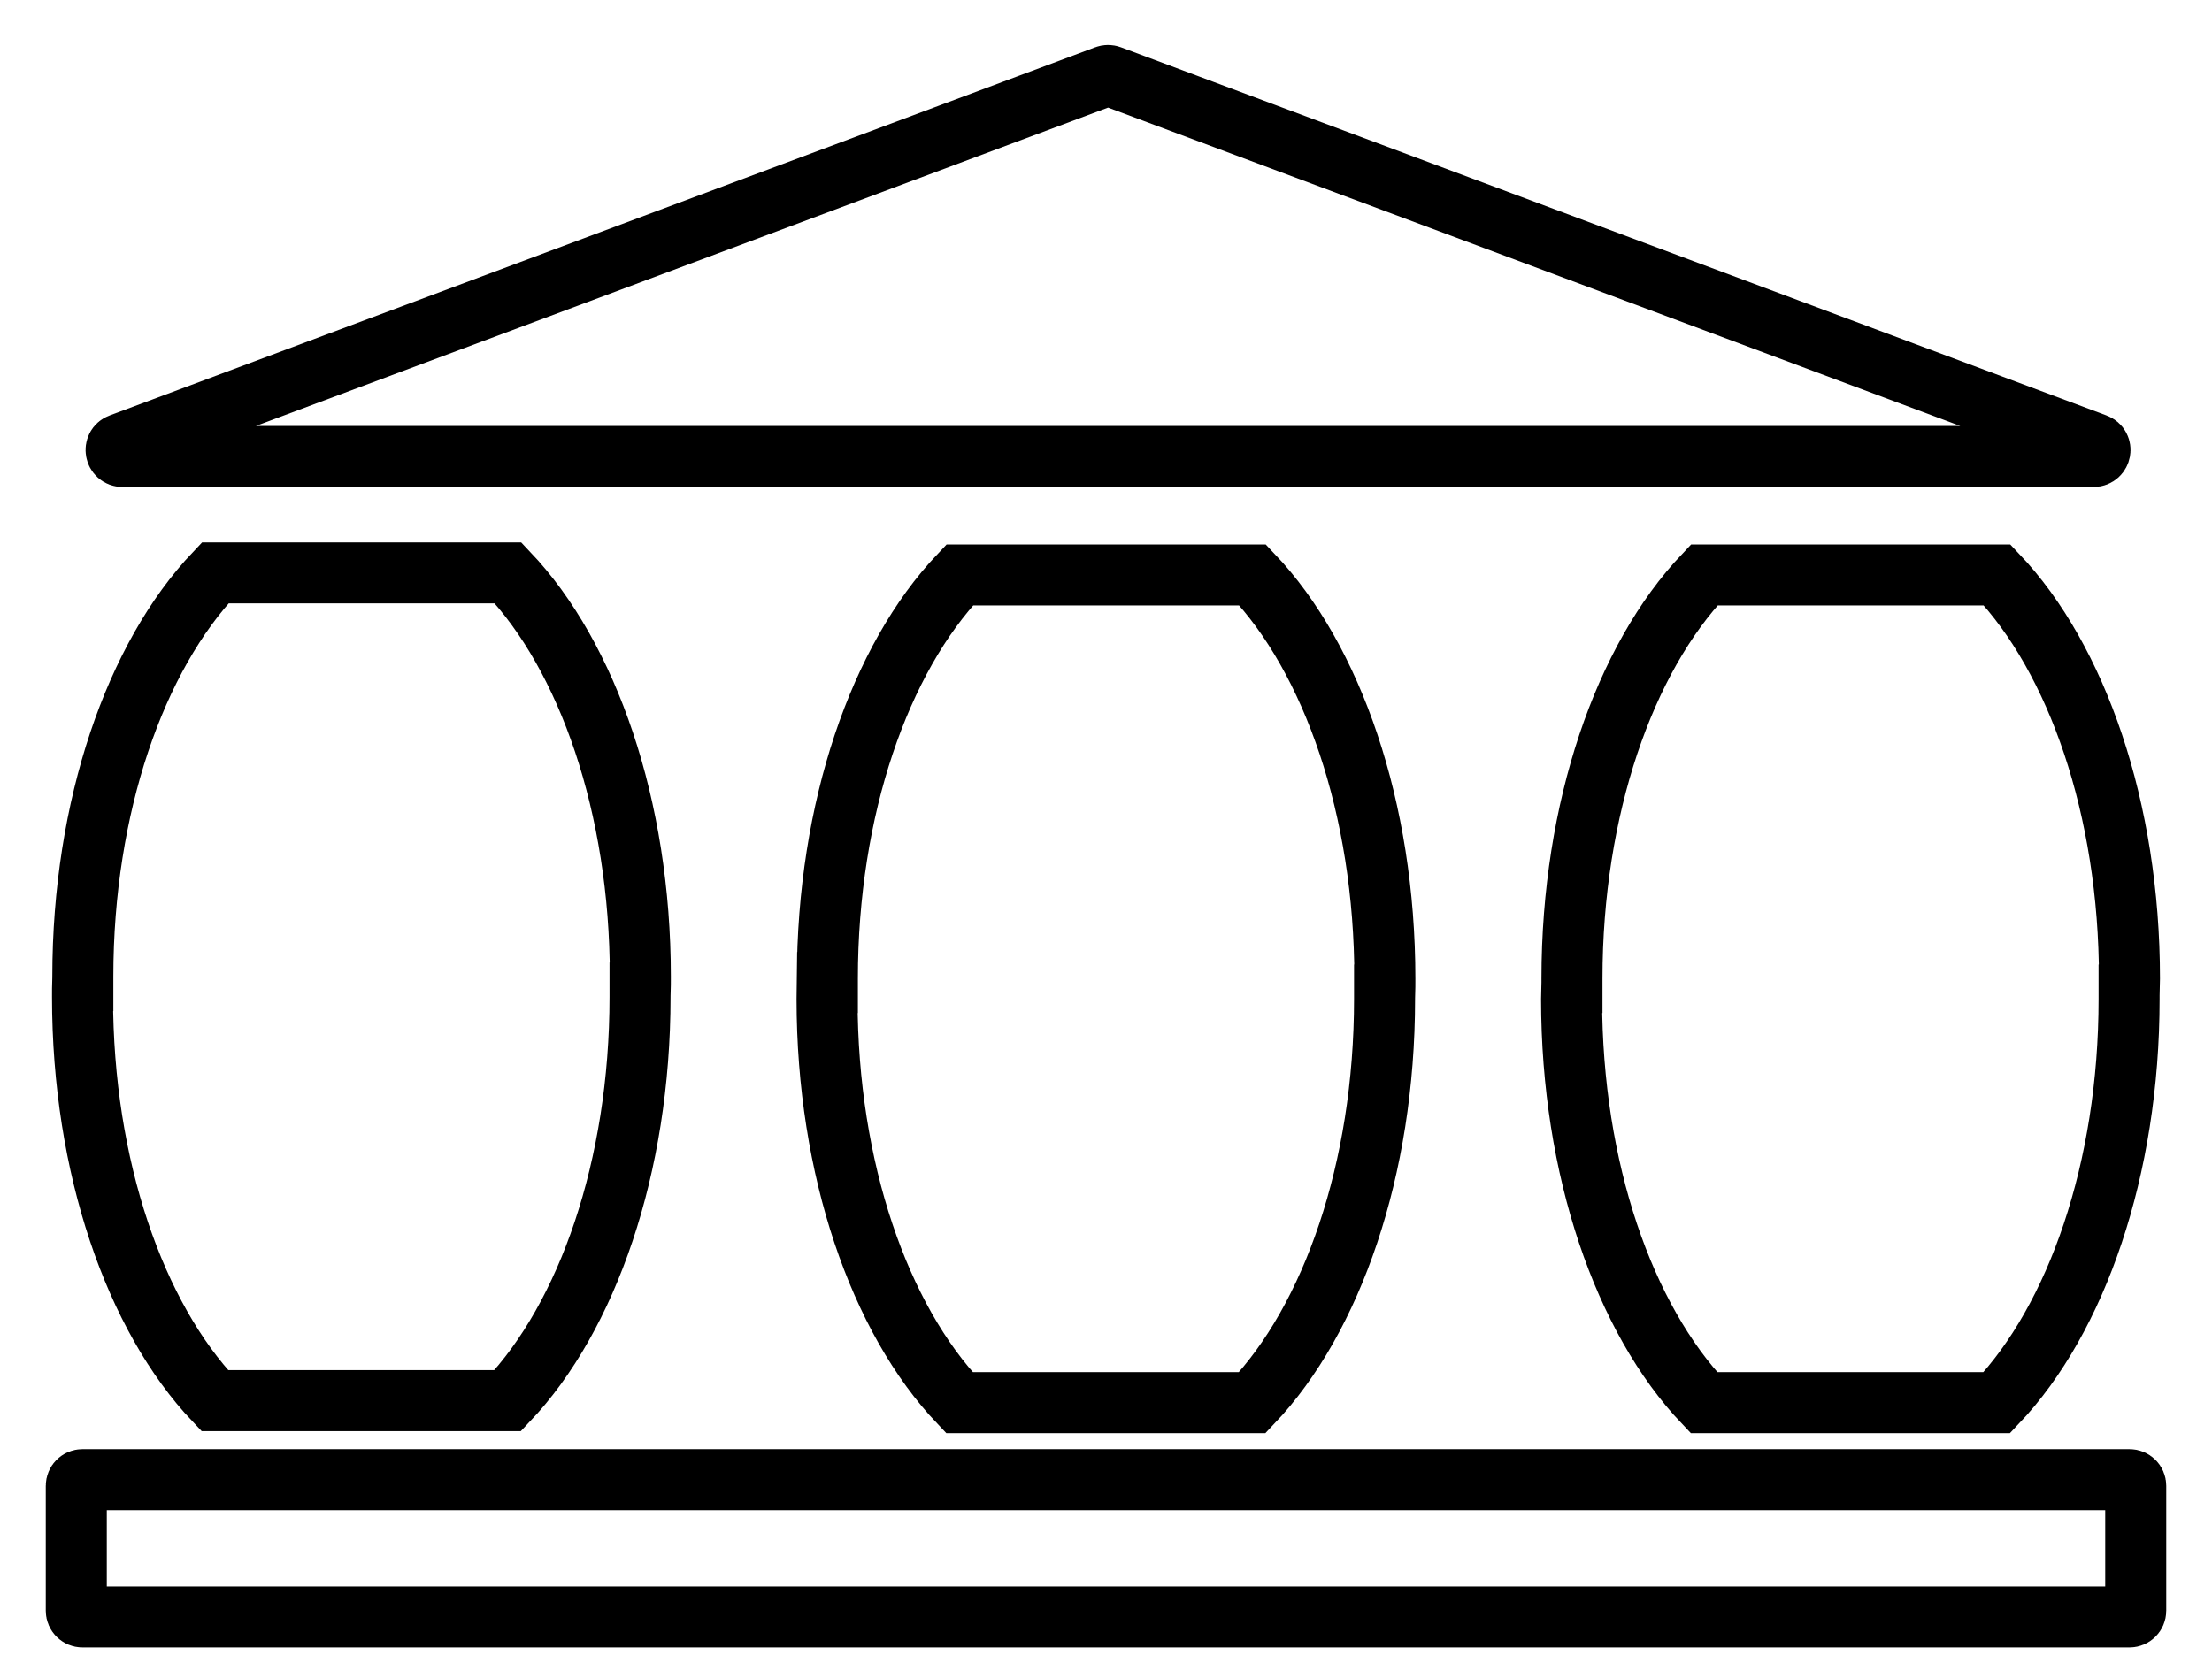
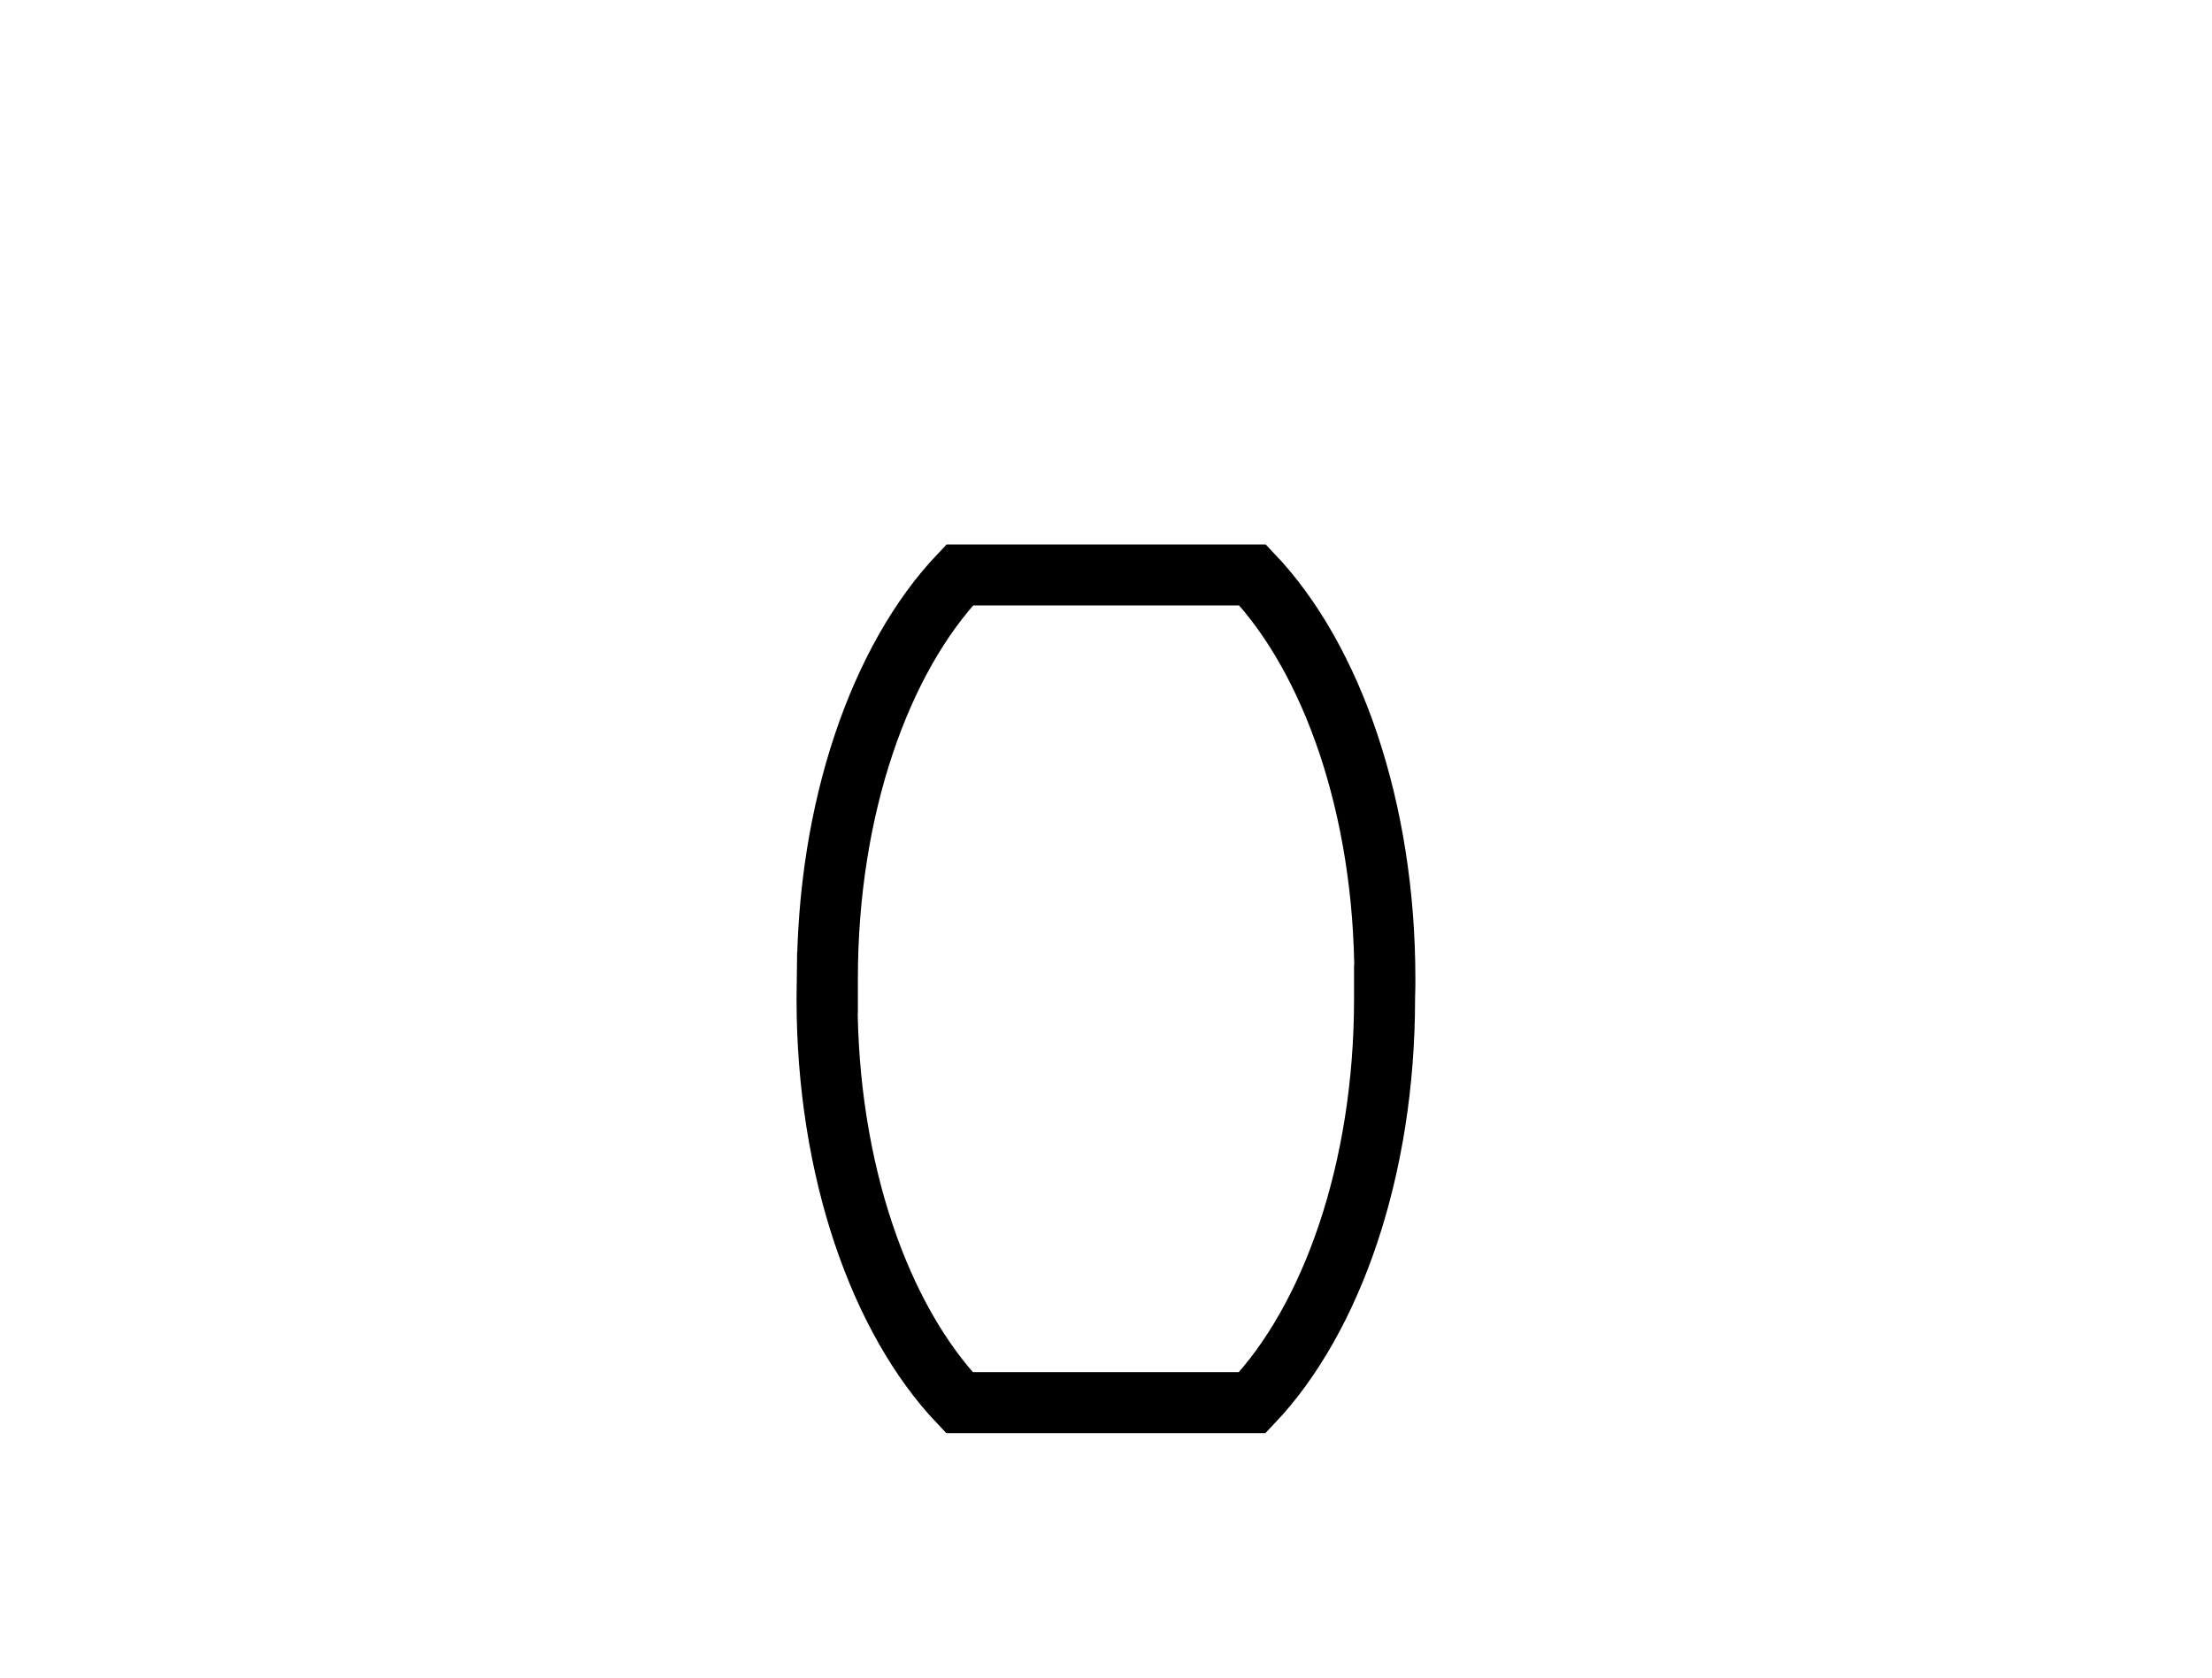
<svg xmlns="http://www.w3.org/2000/svg" width="29" height="22" viewBox="0 0 29 22" fill="none">
-   <path d="M14.556 0.995L27.477 5.823C27.565 5.855 27.541 5.986 27.447 5.986H1.606C1.512 5.986 1.489 5.855 1.577 5.823L14.498 0.995C14.517 0.988 14.537 0.988 14.556 0.995Z" stroke="black" stroke-width="0.8" stroke-miterlimit="10" />
-   <path d="M27.918 21.204H1.081C1.037 21.204 1 21.168 1 21.123V19.485C1 19.44 1.036 19.404 1.081 19.404H27.919C27.963 19.404 28 19.439 28 19.485V21.123C28 21.168 27.963 21.204 27.918 21.204Z" stroke="black" stroke-width="0.8" stroke-miterlimit="10" />
-   <path d="M8.395 12.807C8.395 12.879 8.395 12.951 8.393 13.022H8.391V13.074C8.391 15.31 7.697 17.271 6.656 18.368H2.816C1.775 17.271 1.082 15.31 1.082 13.074C1.082 13.002 1.082 12.93 1.084 12.859H1.086V12.807C1.086 10.571 1.779 8.61 2.821 7.513H6.661C7.702 8.61 8.395 10.571 8.395 12.807Z" stroke="black" stroke-width="0.8" stroke-miterlimit="10" />
  <path d="M18.156 12.833C18.156 12.905 18.156 12.977 18.154 13.049H18.152V13.1C18.152 15.337 17.459 17.298 16.418 18.394H12.578C11.536 17.298 10.843 15.337 10.843 13.1C10.843 13.028 10.844 12.956 10.845 12.885H10.847V12.833C10.847 10.597 11.541 8.636 12.582 7.54H16.422C17.463 8.636 18.156 10.597 18.156 12.833Z" stroke="black" stroke-width="0.8" stroke-miterlimit="10" />
-   <path d="M27.918 12.833C27.918 12.905 27.917 12.977 27.915 13.049H27.913V13.1C27.913 15.337 27.22 17.298 26.179 18.394H22.339C21.298 17.298 20.604 15.337 20.604 13.1C20.604 13.028 20.605 12.956 20.607 12.885H20.609V12.833C20.609 10.597 21.302 8.636 22.343 7.54H26.183C27.224 8.636 27.918 10.597 27.918 12.833Z" stroke="black" stroke-width="0.8" stroke-miterlimit="10" />
</svg>